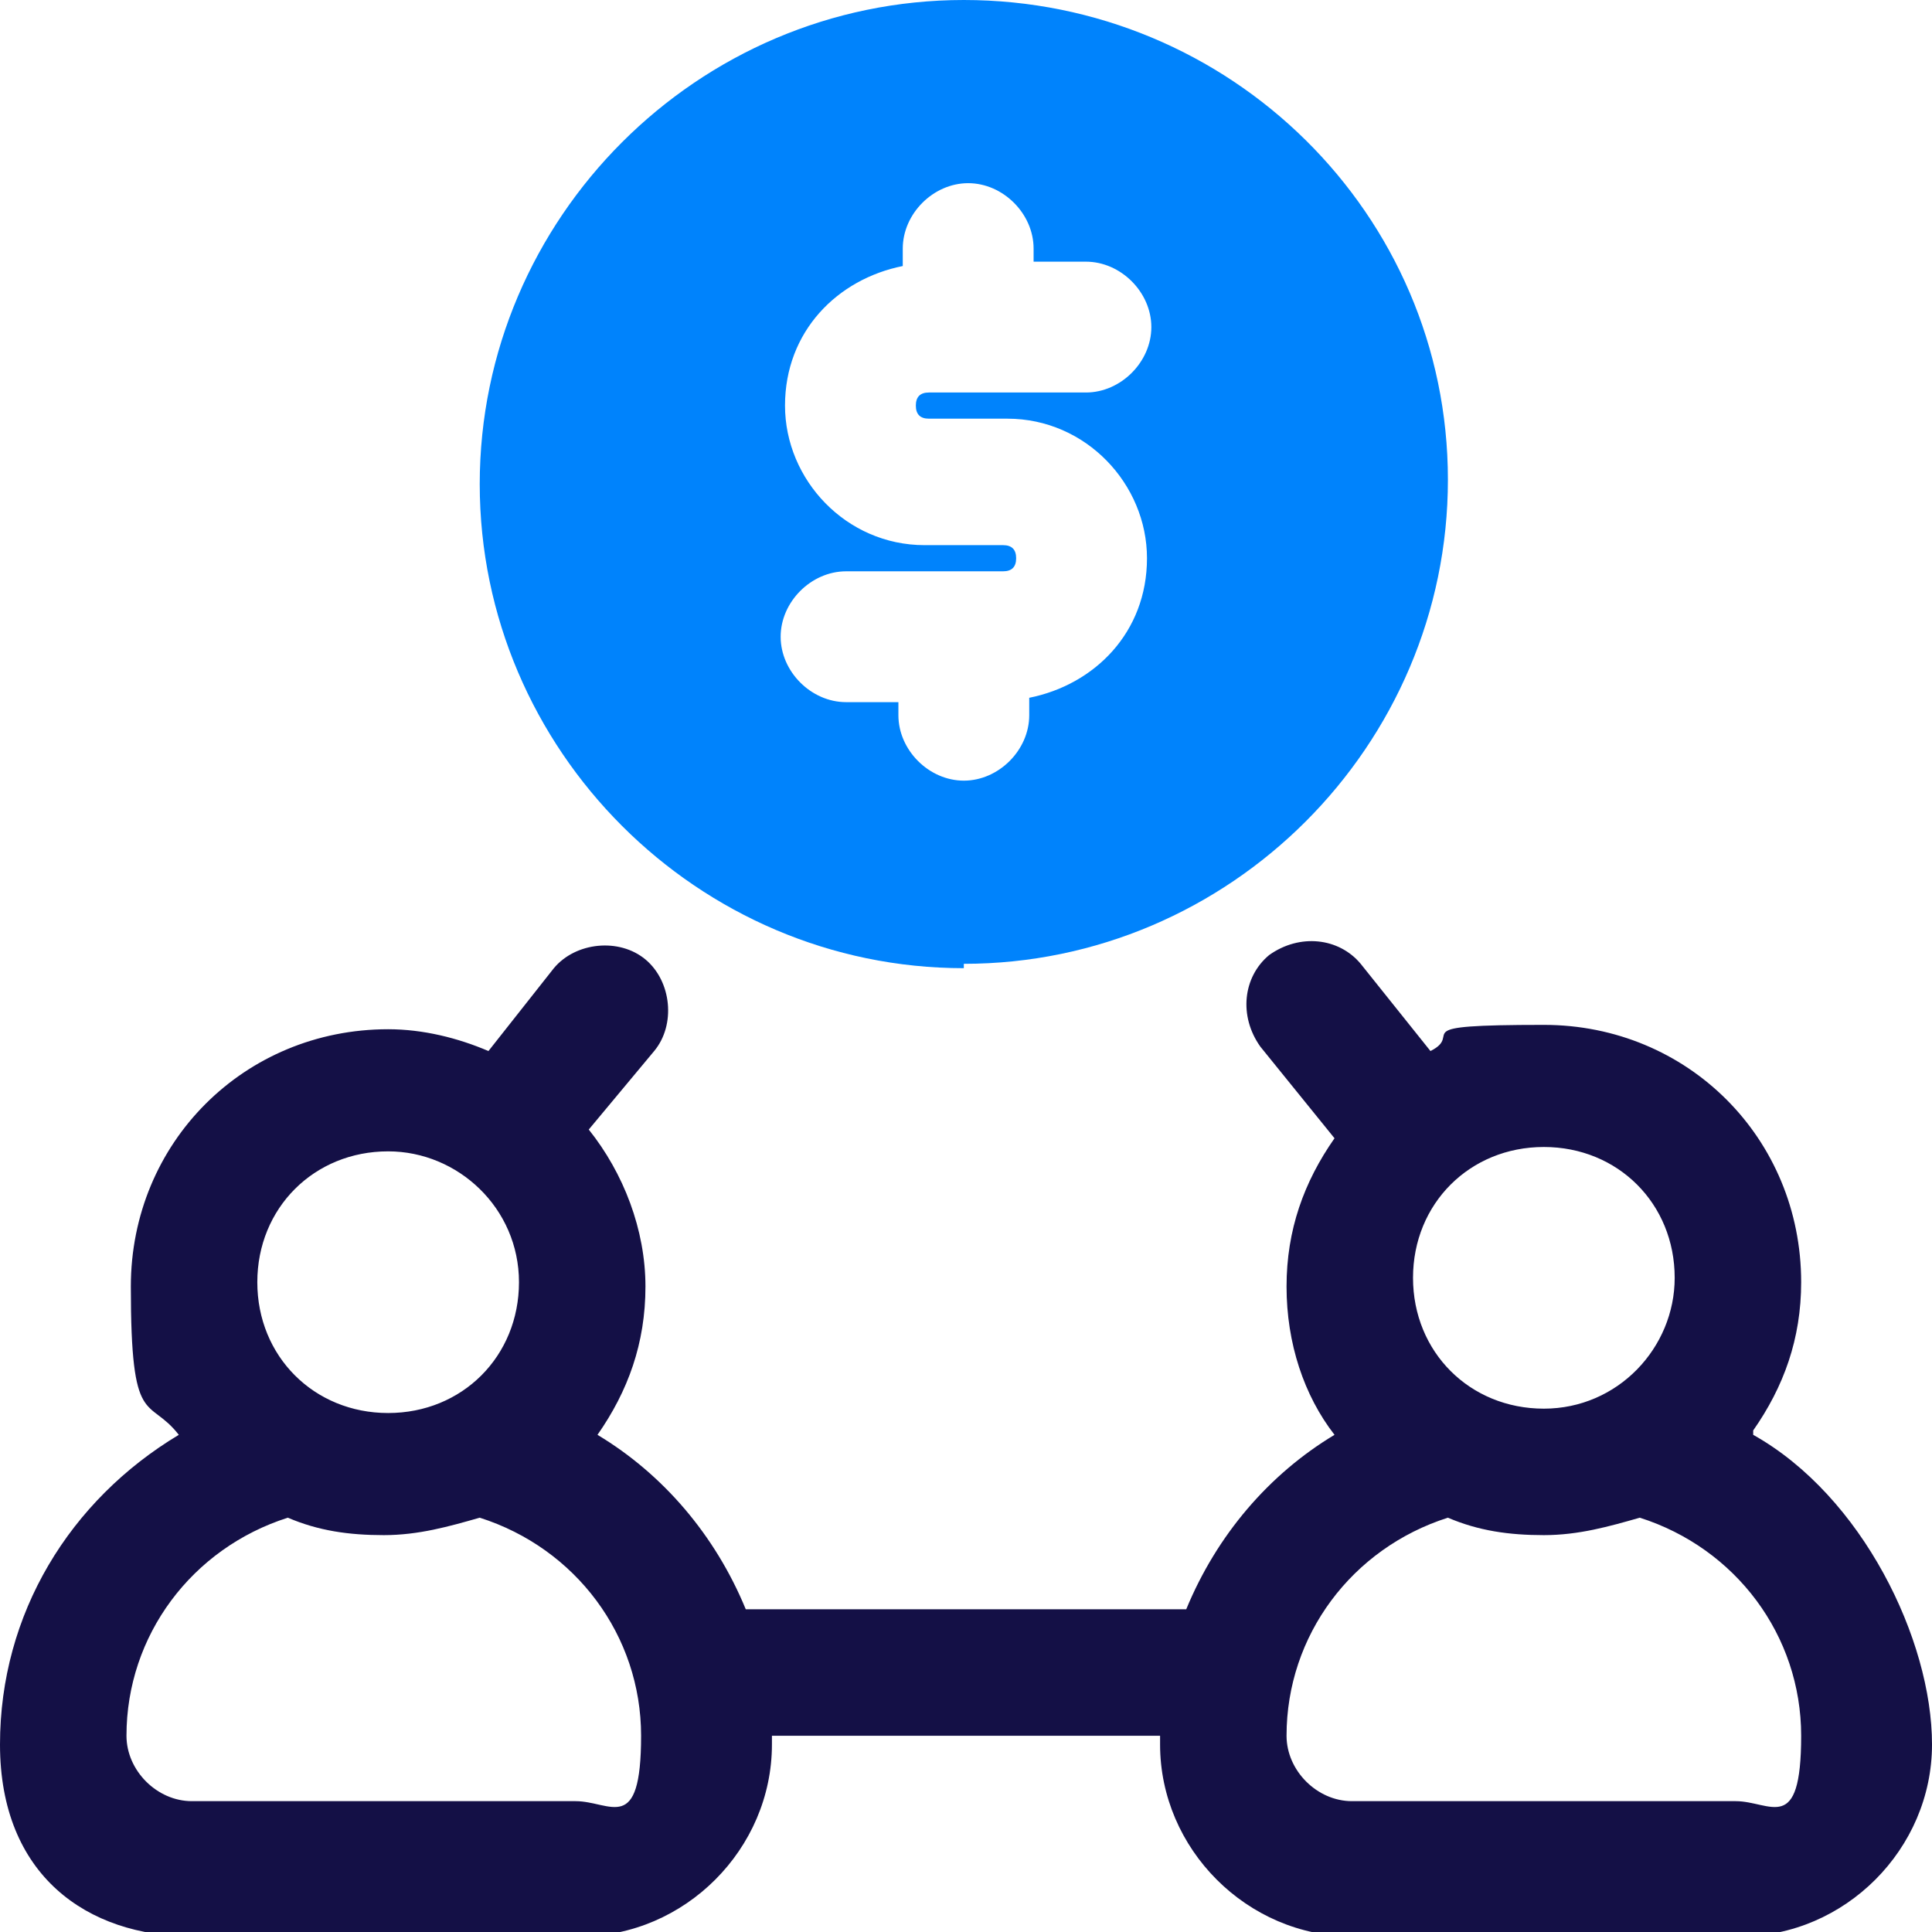
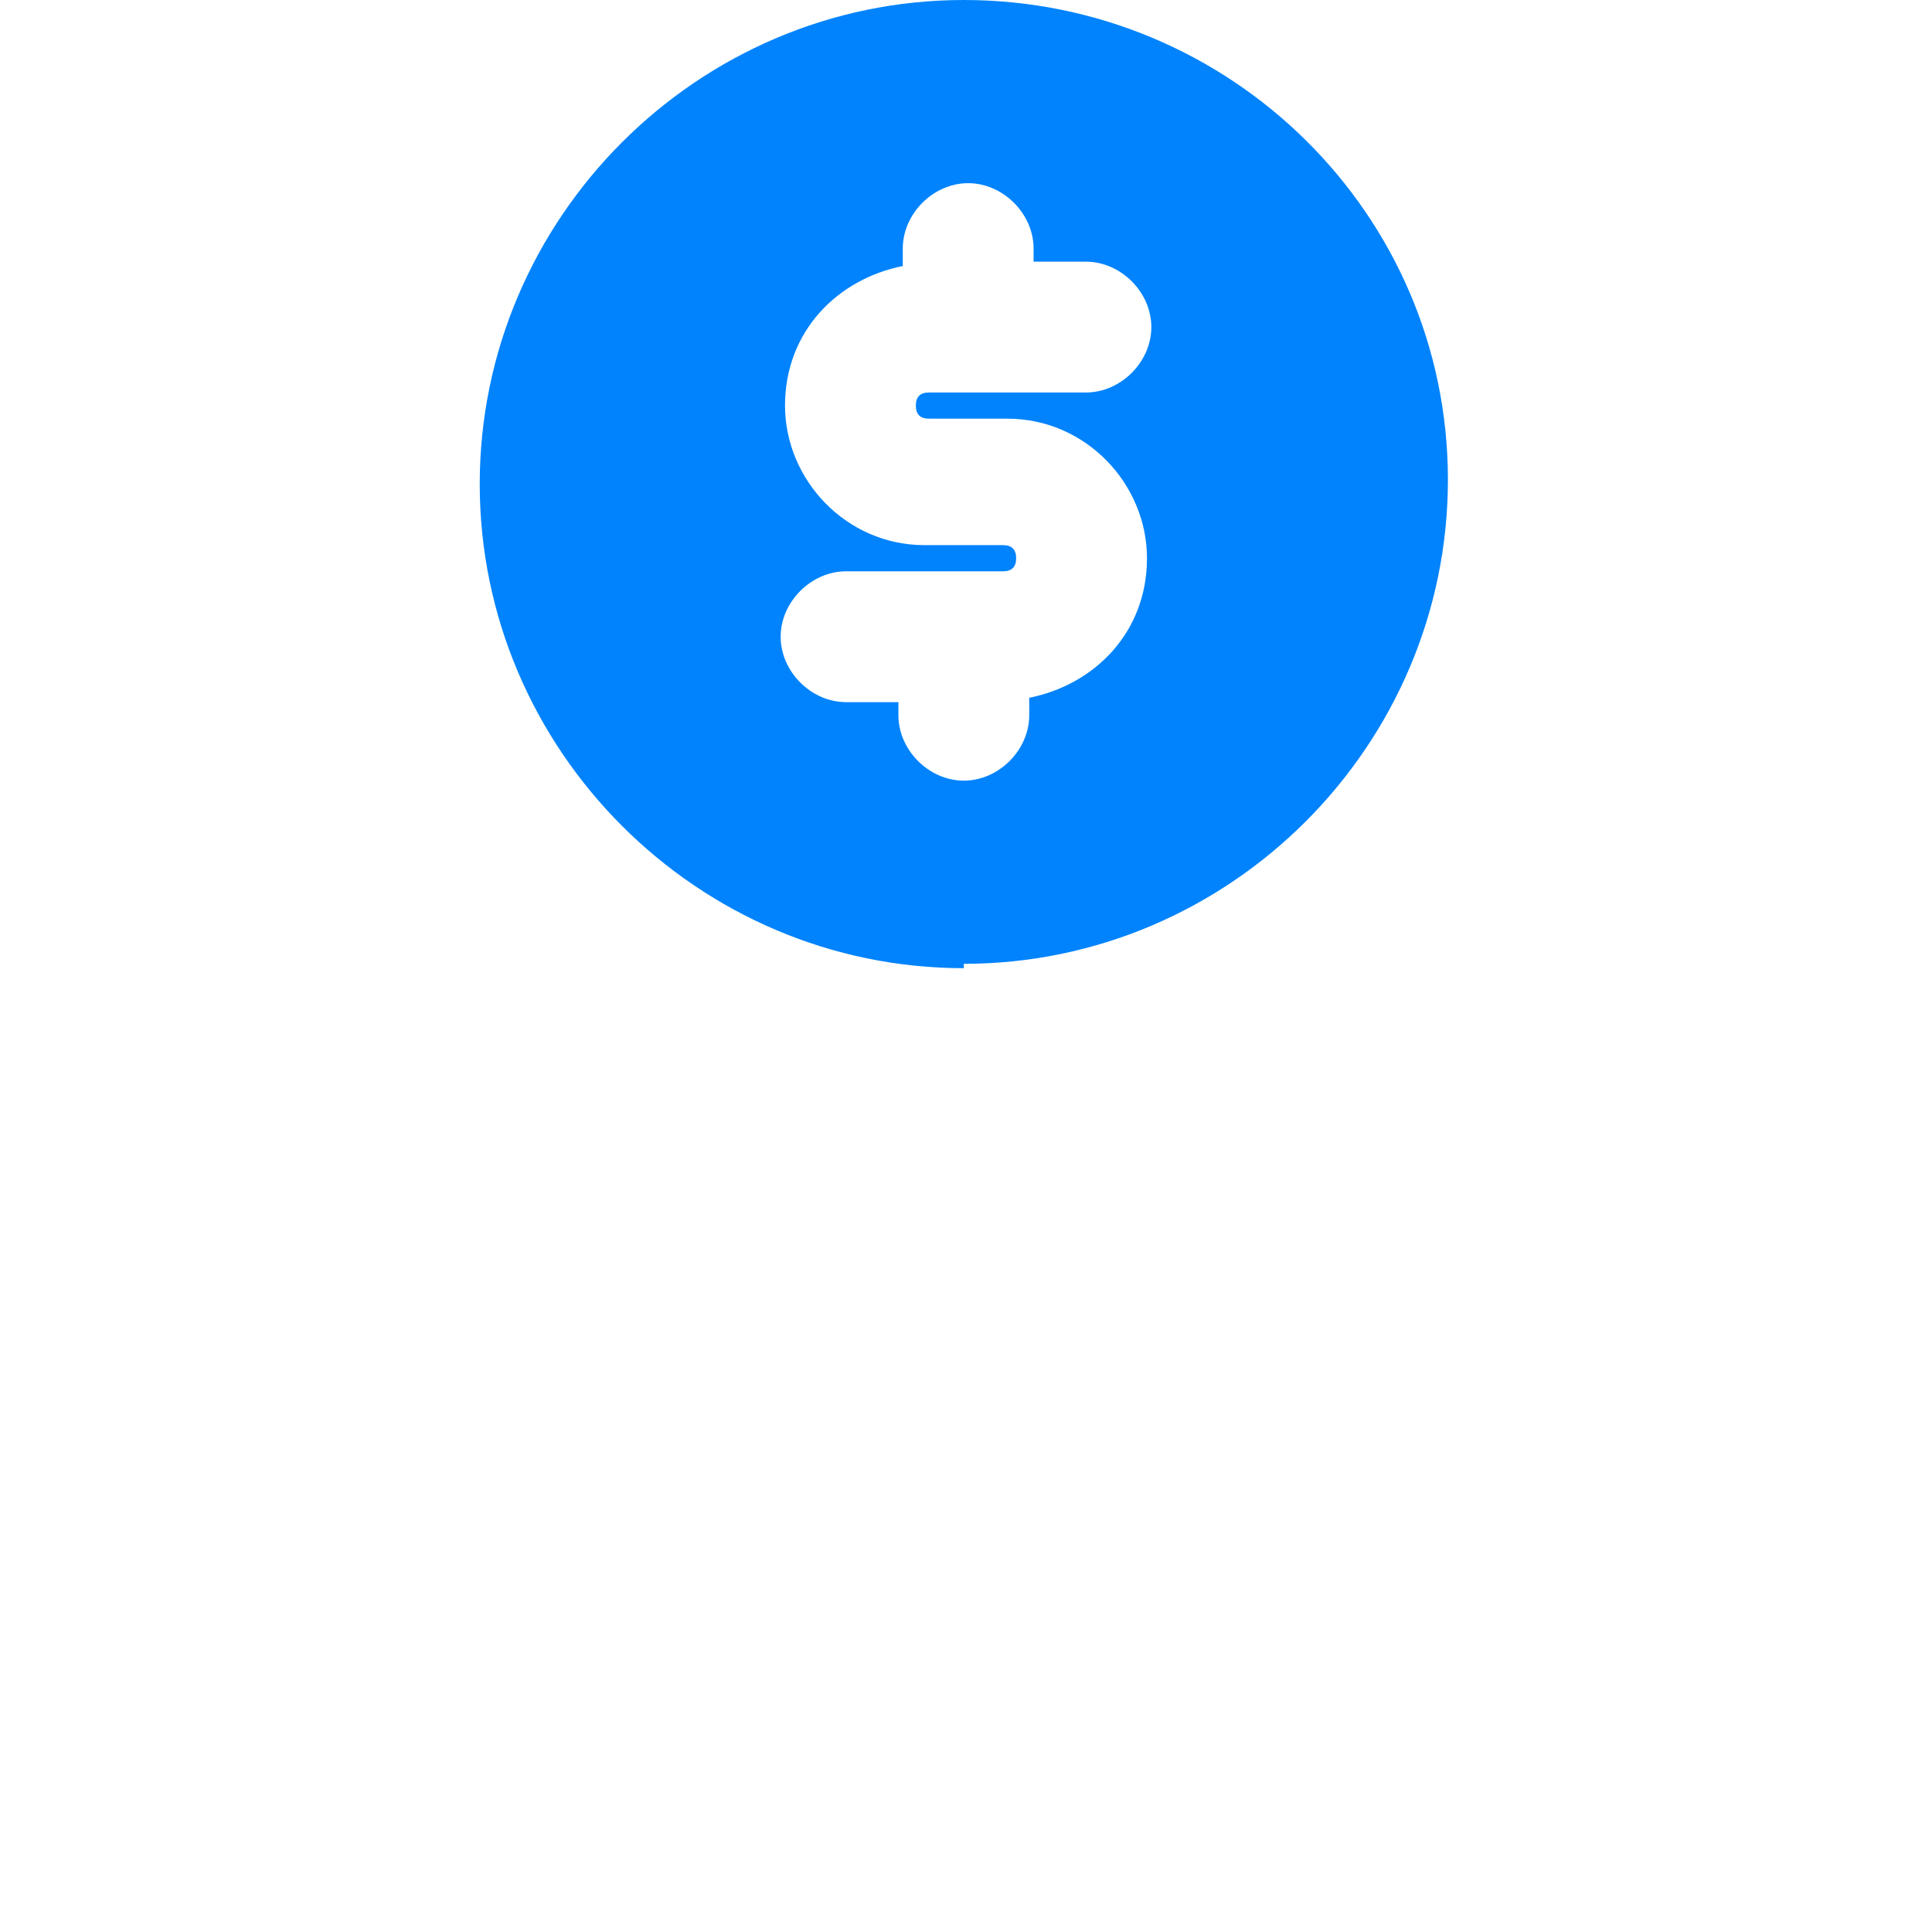
<svg xmlns="http://www.w3.org/2000/svg" id="Layer_1" version="1.1" viewBox="0 0 44.3 44.3">
  <defs>
    <style>
      .st0 {
        fill: #141046;
      }

      .st1 {
        fill: #0083fc;
      }
    </style>
  </defs>
  <path class="st1" d="M22.1,22.1c6.1,0,11.1-5,11.1-11.1S28.2,0,22.1,0s-11.1,5-11.1,11.1,5,11.1,11.1,11.1ZM23,12.5h-1.8c-1.8,0-3.2-1.5-3.2-3.2s1.2-2.9,2.7-3.2v-.4c0-.8.7-1.5,1.5-1.5s1.5.7,1.5,1.5v.3h1.2c.8,0,1.5.7,1.5,1.5s-.7,1.5-1.5,1.5h-3.6c-.2,0-.3.1-.3.3s.1.3.3.3h1.8c1.8,0,3.2,1.5,3.2,3.2s-1.2,2.9-2.7,3.2v.4c0,.8-.7,1.5-1.5,1.5s-1.5-.7-1.5-1.5v-.3h-1.2c-.8,0-1.5-.7-1.5-1.5s.7-1.5,1.5-1.5h3.6c.2,0,.3-.1.3-.3s-.1-.3-.3-.3Z" />
-   <path class="st0" d="M40.2,32.8c.7-1,1.1-2.1,1.1-3.4,0-3.3-2.6-5.9-5.9-5.9s-1.8.2-2.6.6l-1.6-2c-.5-.6-1.4-.7-2.1-.2-.6.5-.7,1.4-.2,2.1l1.7,2.1c-.7,1-1.1,2.1-1.1,3.4s.4,2.5,1.1,3.4c-1.5.9-2.7,2.3-3.4,4h-10.1c-.7-1.7-1.9-3.1-3.4-4,.7-1,1.1-2.1,1.1-3.4s-.5-2.6-1.3-3.6l1.5-1.8c.5-.6.4-1.6-.2-2.1-.6-.5-1.6-.4-2.1.2l-1.5,1.9c-.7-.3-1.5-.5-2.3-.5-3.3,0-5.9,2.6-5.9,5.9s.4,2.5,1.1,3.4c-2.5,1.5-4.1,4.1-4.1,7.1s2,4.4,4.4,4.4h8.9c2.4,0,4.4-2,4.4-4.4s0-.1,0-.2h8.9s0,.1,0,.2c0,2.4,2,4.4,4.4,4.4h8.9c2.4,0,4.4-2,4.4-4.4s-1.6-5.7-4.1-7.1h0ZM8.9,26.4c1.6,0,3,1.3,3,3s-1.3,3-3,3-3-1.3-3-3,1.3-3,3-3ZM13.3,41.3H4.4c-.8,0-1.5-.7-1.5-1.5,0-2.3,1.5-4.3,3.7-5,.7.3,1.4.4,2.2.4s1.5-.2,2.2-.4c2.2.7,3.7,2.7,3.7,5s-.7,1.5-1.5,1.5ZM38.4,29.3c0,1.6-1.3,3-3,3s-3-1.3-3-3,1.3-3,3-3,3,1.3,3,3ZM39.9,41.3h-8.9c-.8,0-1.5-.7-1.5-1.5,0-2.3,1.5-4.3,3.7-5,.7.3,1.4.4,2.2.4s1.5-.2,2.2-.4c2.2.7,3.7,2.7,3.7,5s-.7,1.5-1.5,1.5Z" />
</svg>